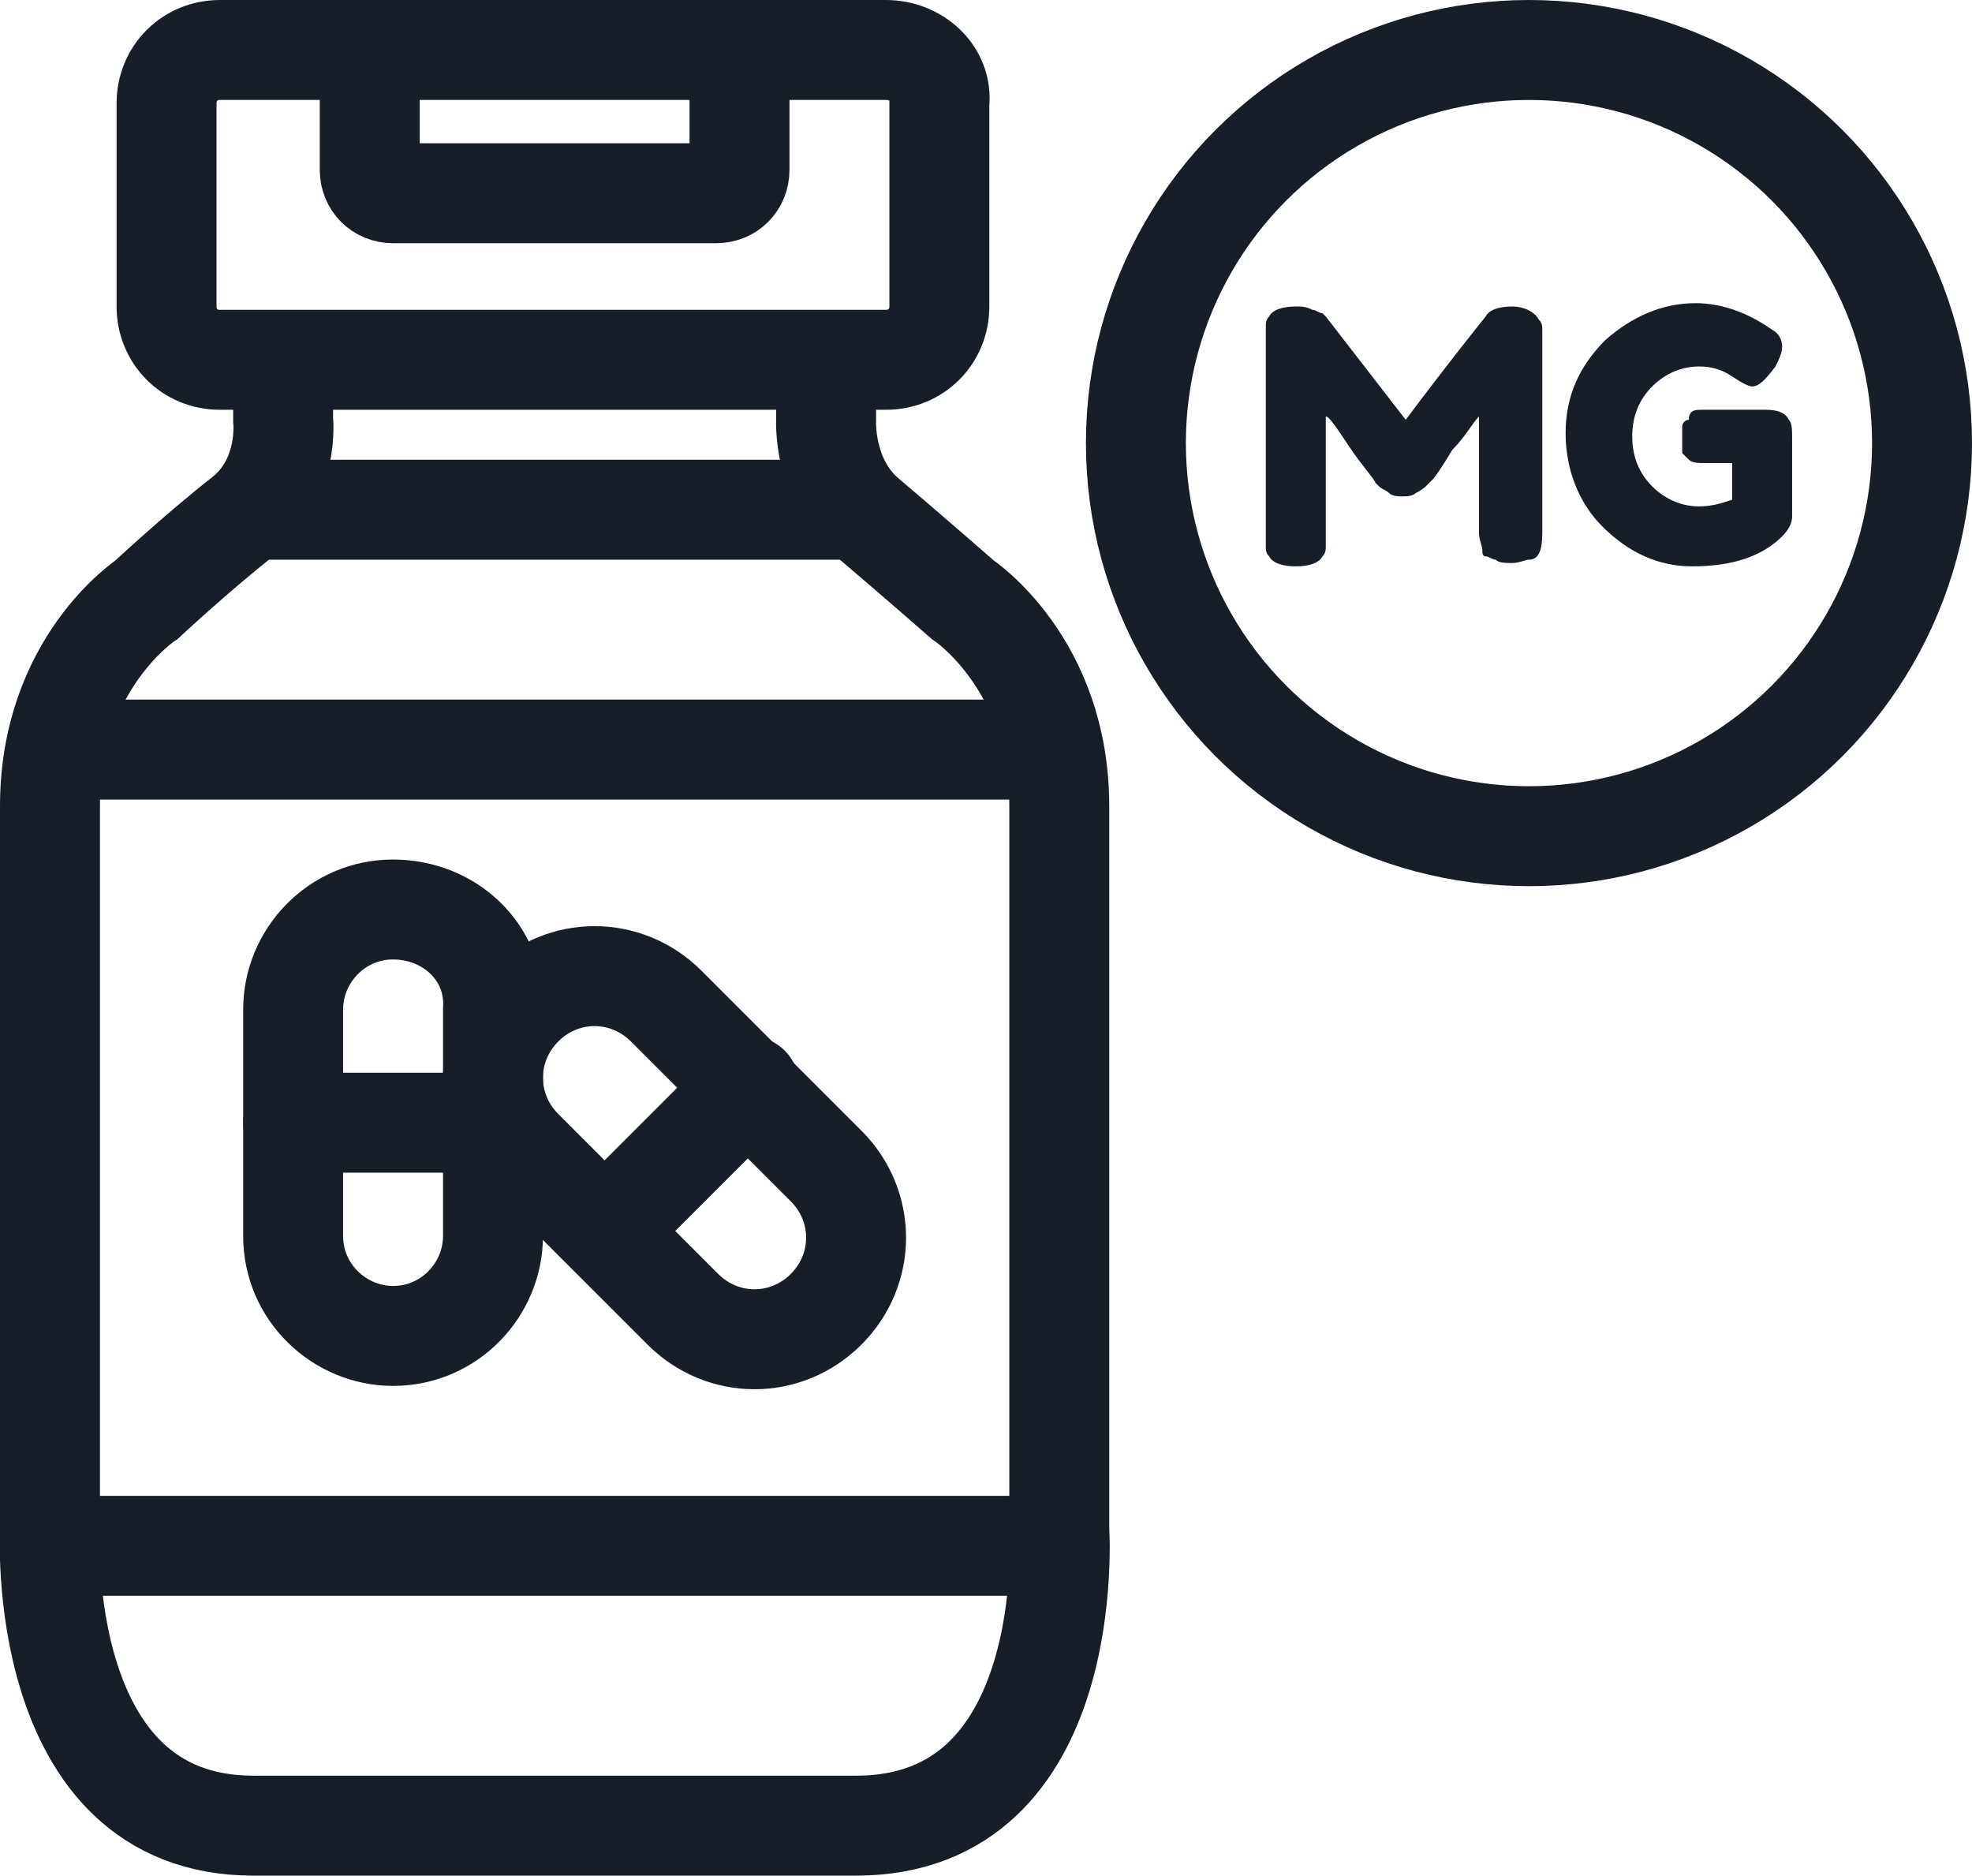
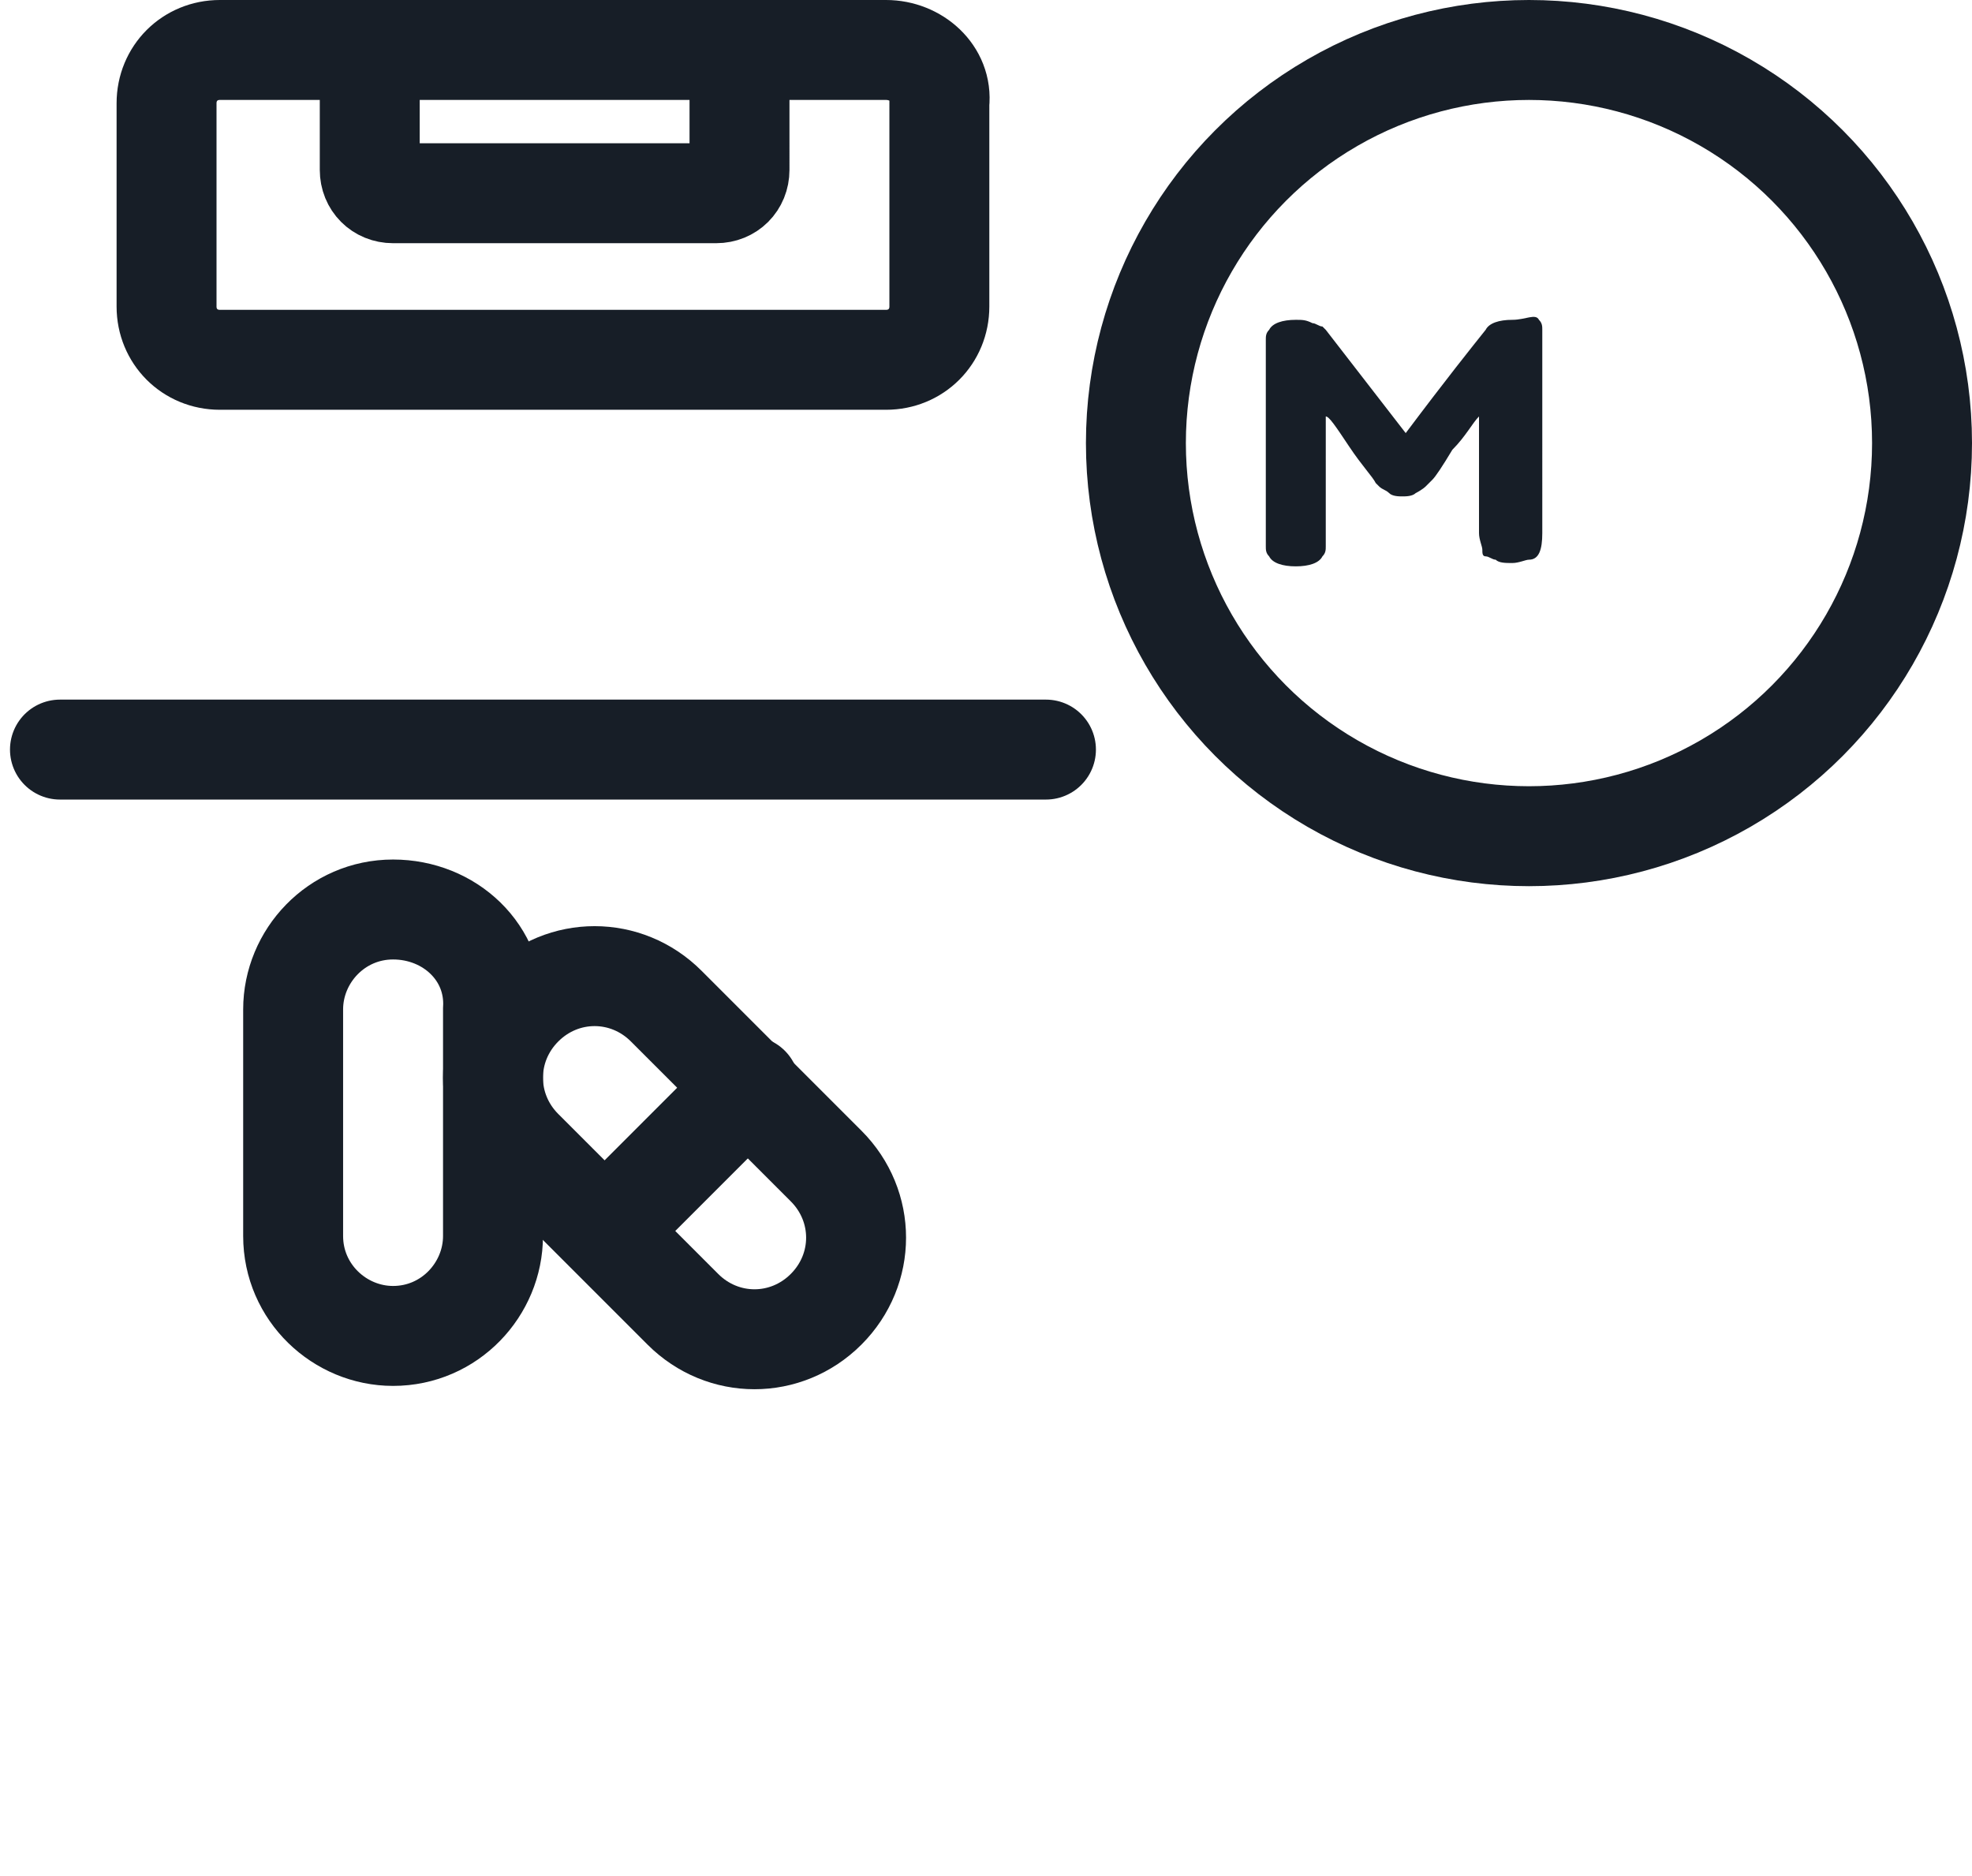
<svg xmlns="http://www.w3.org/2000/svg" version="1.1" id="Layer_1" x="0px" y="0px" viewBox="0 0 59.2 56.3" style="enable-background:new 0 0 59.2 56.3;" xml:space="preserve">
  <style type="text/css">
	.st0{fill:none;stroke:#171E27;stroke-width:3;stroke-linecap:round;stroke-miterlimit:10;}
	.st1{fill:#171E27;}
</style>
  <g>
    <path class="st0" d="M26.6,1.5h-20C5.7,1.5,5,2.2,5,3.1v6.1c0,0.9,0.7,1.6,1.6,1.6h20c0.9,0,1.6-0.7,1.6-1.6V3.1   C28.3,2.2,27.5,1.5,26.6,1.5z" />
    <path class="st0" d="M11.1,1.5v3.6c0,0.4,0.3,0.7,0.7,0.7h9.7c0.4,0,0.7-0.3,0.7-0.7V1.5" />
    <g>
-       <path class="st0" d="M24.8,10.9v1.7c0,0-0.1,1.8,1.2,2.9s2.9,2.5,2.9,2.5s2.9,1.9,2.9,6.2s0,21.7,0,21.7s0.6,8.9-6.1,8.9    s-8.4,0-8.4,0H16c0,0-1.8,0-8.4,0s-6.1-8.9-6.1-8.9s0-17.4,0-21.7s2.9-6.2,2.9-6.2s1.5-1.4,2.9-2.5s1.2-2.9,1.2-2.9v-1.7" />
-       <line class="st0" x1="7.6" y1="15.3" x2="25.6" y2="15.3" />
      <line class="st0" x1="1.8" y1="22.5" x2="31.4" y2="22.5" />
-       <line class="st0" x1="1.5" y1="46.4" x2="31.8" y2="46.4" />
    </g>
    <g>
      <g>
        <g>
          <path class="st0" d="M11.8,27.3L11.8,27.3c-1.7,0-3,1.4-3,3v6.8c0,1.7,1.4,3,3,3h0c1.7,0,3-1.4,3-3v-6.8      C14.9,28.6,13.5,27.3,11.8,27.3z" />
        </g>
        <g>
-           <line class="st0" x1="8.8" y1="33.7" x2="14.9" y2="33.7" />
-         </g>
+           </g>
      </g>
      <g>
        <g>
          <path class="st0" d="M15.7,30.2L15.7,30.2c-1.2,1.2-1.2,3.1,0,4.3l4.8,4.8c1.2,1.2,3.1,1.2,4.3,0l0,0c1.2-1.2,1.2-3.1,0-4.3      L20,30.2C18.8,29,16.9,29,15.7,30.2z" />
        </g>
        <g>
          <line class="st0" x1="18.2" y1="36.9" x2="22.5" y2="32.6" />
        </g>
      </g>
    </g>
  </g>
  <circle class="st0" cx="45.9" cy="13.3" r="11.8" />
  <g>
-     <path class="st1" d="M46.2,9.6c0.1,0.1,0.1,0.2,0.1,0.3c0,0.1,0,0.2,0,0.4V16c0,0.5-0.1,0.8-0.4,0.8c-0.1,0-0.3,0.1-0.5,0.1   c-0.2,0-0.4,0-0.5-0.1c-0.1,0-0.2-0.1-0.3-0.1s-0.1-0.1-0.1-0.2c0-0.1-0.1-0.3-0.1-0.5v-3.5c-0.2,0.2-0.4,0.6-0.8,1   c-0.3,0.5-0.5,0.8-0.6,0.9s-0.2,0.2-0.2,0.2c0,0-0.1,0.1-0.3,0.2c-0.1,0.1-0.3,0.1-0.4,0.1s-0.3,0-0.4-0.1   c-0.1-0.1-0.2-0.1-0.3-0.2l-0.1-0.1c-0.1-0.2-0.4-0.5-0.8-1.1s-0.6-0.9-0.7-0.9V16c0,0.2,0,0.3,0,0.4c0,0.1,0,0.2-0.1,0.3   c-0.1,0.2-0.4,0.3-0.8,0.3c-0.4,0-0.7-0.1-0.8-0.3c-0.1-0.1-0.1-0.2-0.1-0.3c0-0.1,0-0.2,0-0.4v-5.8c0-0.2,0-0.3,0-0.4   c0-0.1,0-0.2,0.1-0.3c0.1-0.2,0.4-0.3,0.8-0.3c0.2,0,0.3,0,0.5,0.1c0.1,0,0.2,0.1,0.3,0.1l0.1,0.1l2.4,3.1c1.2-1.6,2-2.6,2.4-3.1   c0.1-0.2,0.4-0.3,0.8-0.3S46.1,9.4,46.2,9.6z" />
-     <path class="st1" d="M51.1,12.3H53c0.4,0,0.6,0.1,0.7,0.3c0.1,0.1,0.1,0.3,0.1,0.6v2.3c0,0.2-0.1,0.4-0.3,0.6   C52.9,16.7,52,17,50.8,17c-1,0-1.9-0.4-2.7-1.2C47.4,15.1,47,14.1,47,13s0.4-2,1.2-2.8c0.8-0.7,1.7-1.1,2.7-1.1   c0.8,0,1.6,0.3,2.3,0.8c0.2,0.1,0.3,0.3,0.3,0.5s-0.1,0.4-0.2,0.6c-0.3,0.4-0.5,0.6-0.7,0.6c-0.1,0-0.3-0.1-0.6-0.3   c-0.3-0.2-0.6-0.3-1-0.3c-0.5,0-1,0.2-1.4,0.6c-0.4,0.4-0.6,0.9-0.6,1.5s0.2,1.1,0.6,1.5c0.4,0.4,0.9,0.6,1.4,0.6   c0.4,0,0.7-0.1,1-0.2v-1.1h-0.8c-0.2,0-0.4,0-0.5-0.1s-0.1-0.1-0.2-0.2c0-0.1,0-0.3,0-0.4c0-0.2,0-0.3,0-0.4c0-0.1,0.1-0.2,0.2-0.2   C50.7,12.3,50.9,12.3,51.1,12.3z" />
+     <path class="st1" d="M46.2,9.6c0.1,0.1,0.1,0.2,0.1,0.3c0,0.1,0,0.2,0,0.4V16c0,0.5-0.1,0.8-0.4,0.8c-0.1,0-0.3,0.1-0.5,0.1   c-0.2,0-0.4,0-0.5-0.1c-0.1,0-0.2-0.1-0.3-0.1s-0.1-0.1-0.1-0.2c0-0.1-0.1-0.3-0.1-0.5v-3.5c-0.2,0.2-0.4,0.6-0.8,1   c-0.3,0.5-0.5,0.8-0.6,0.9s-0.2,0.2-0.2,0.2c0,0-0.1,0.1-0.3,0.2c-0.1,0.1-0.3,0.1-0.4,0.1s-0.3,0-0.4-0.1   c-0.1-0.1-0.2-0.1-0.3-0.2l-0.1-0.1c-0.1-0.2-0.4-0.5-0.8-1.1s-0.6-0.9-0.7-0.9V16c0,0.2,0,0.3,0,0.4c0,0.1,0,0.2-0.1,0.3   c-0.1,0.2-0.4,0.3-0.8,0.3c-0.4,0-0.7-0.1-0.8-0.3c-0.1-0.1-0.1-0.2-0.1-0.3v-5.8c0-0.2,0-0.3,0-0.4   c0-0.1,0-0.2,0.1-0.3c0.1-0.2,0.4-0.3,0.8-0.3c0.2,0,0.3,0,0.5,0.1c0.1,0,0.2,0.1,0.3,0.1l0.1,0.1l2.4,3.1c1.2-1.6,2-2.6,2.4-3.1   c0.1-0.2,0.4-0.3,0.8-0.3S46.1,9.4,46.2,9.6z" />
  </g>
</svg>